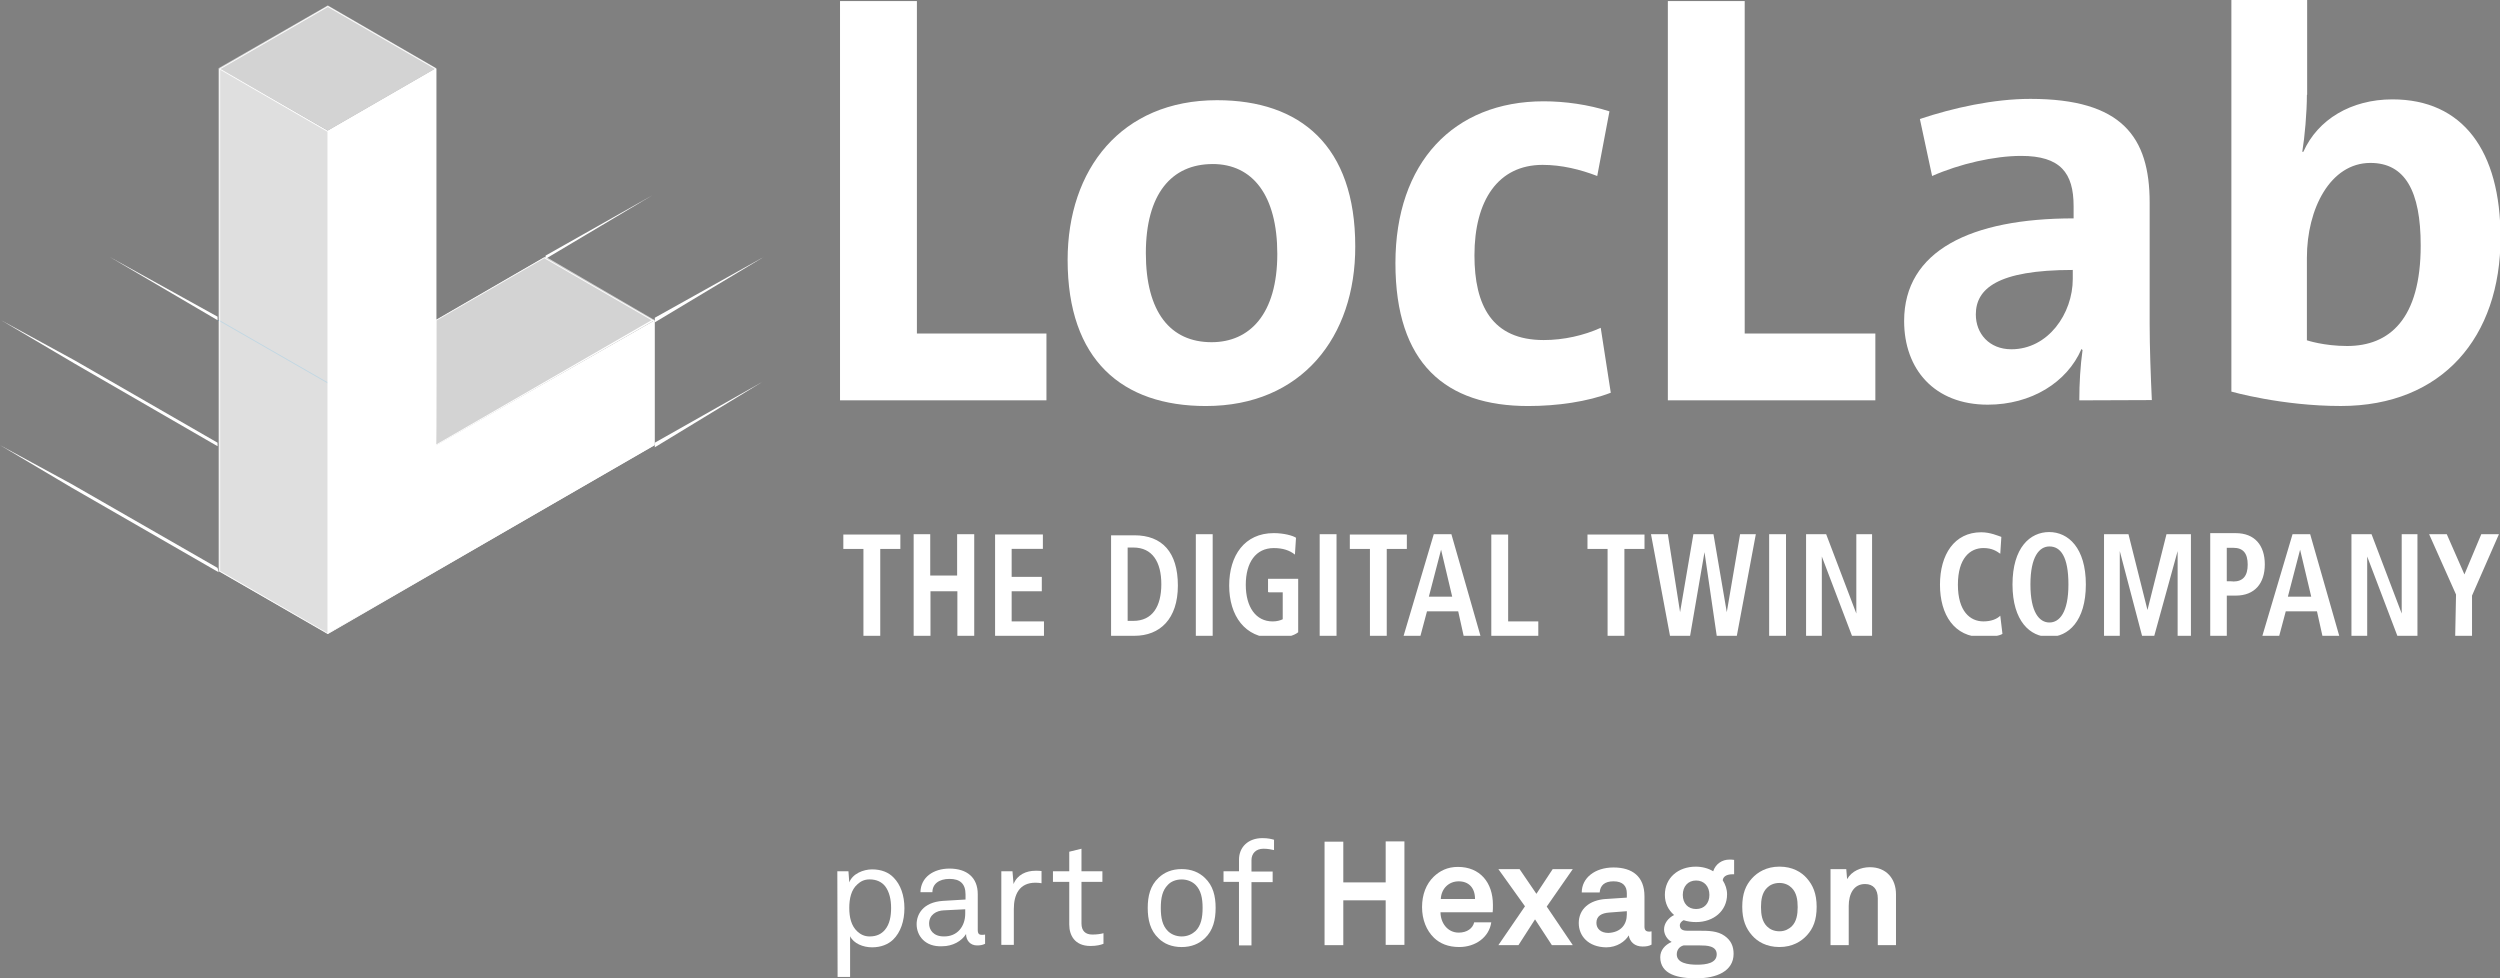
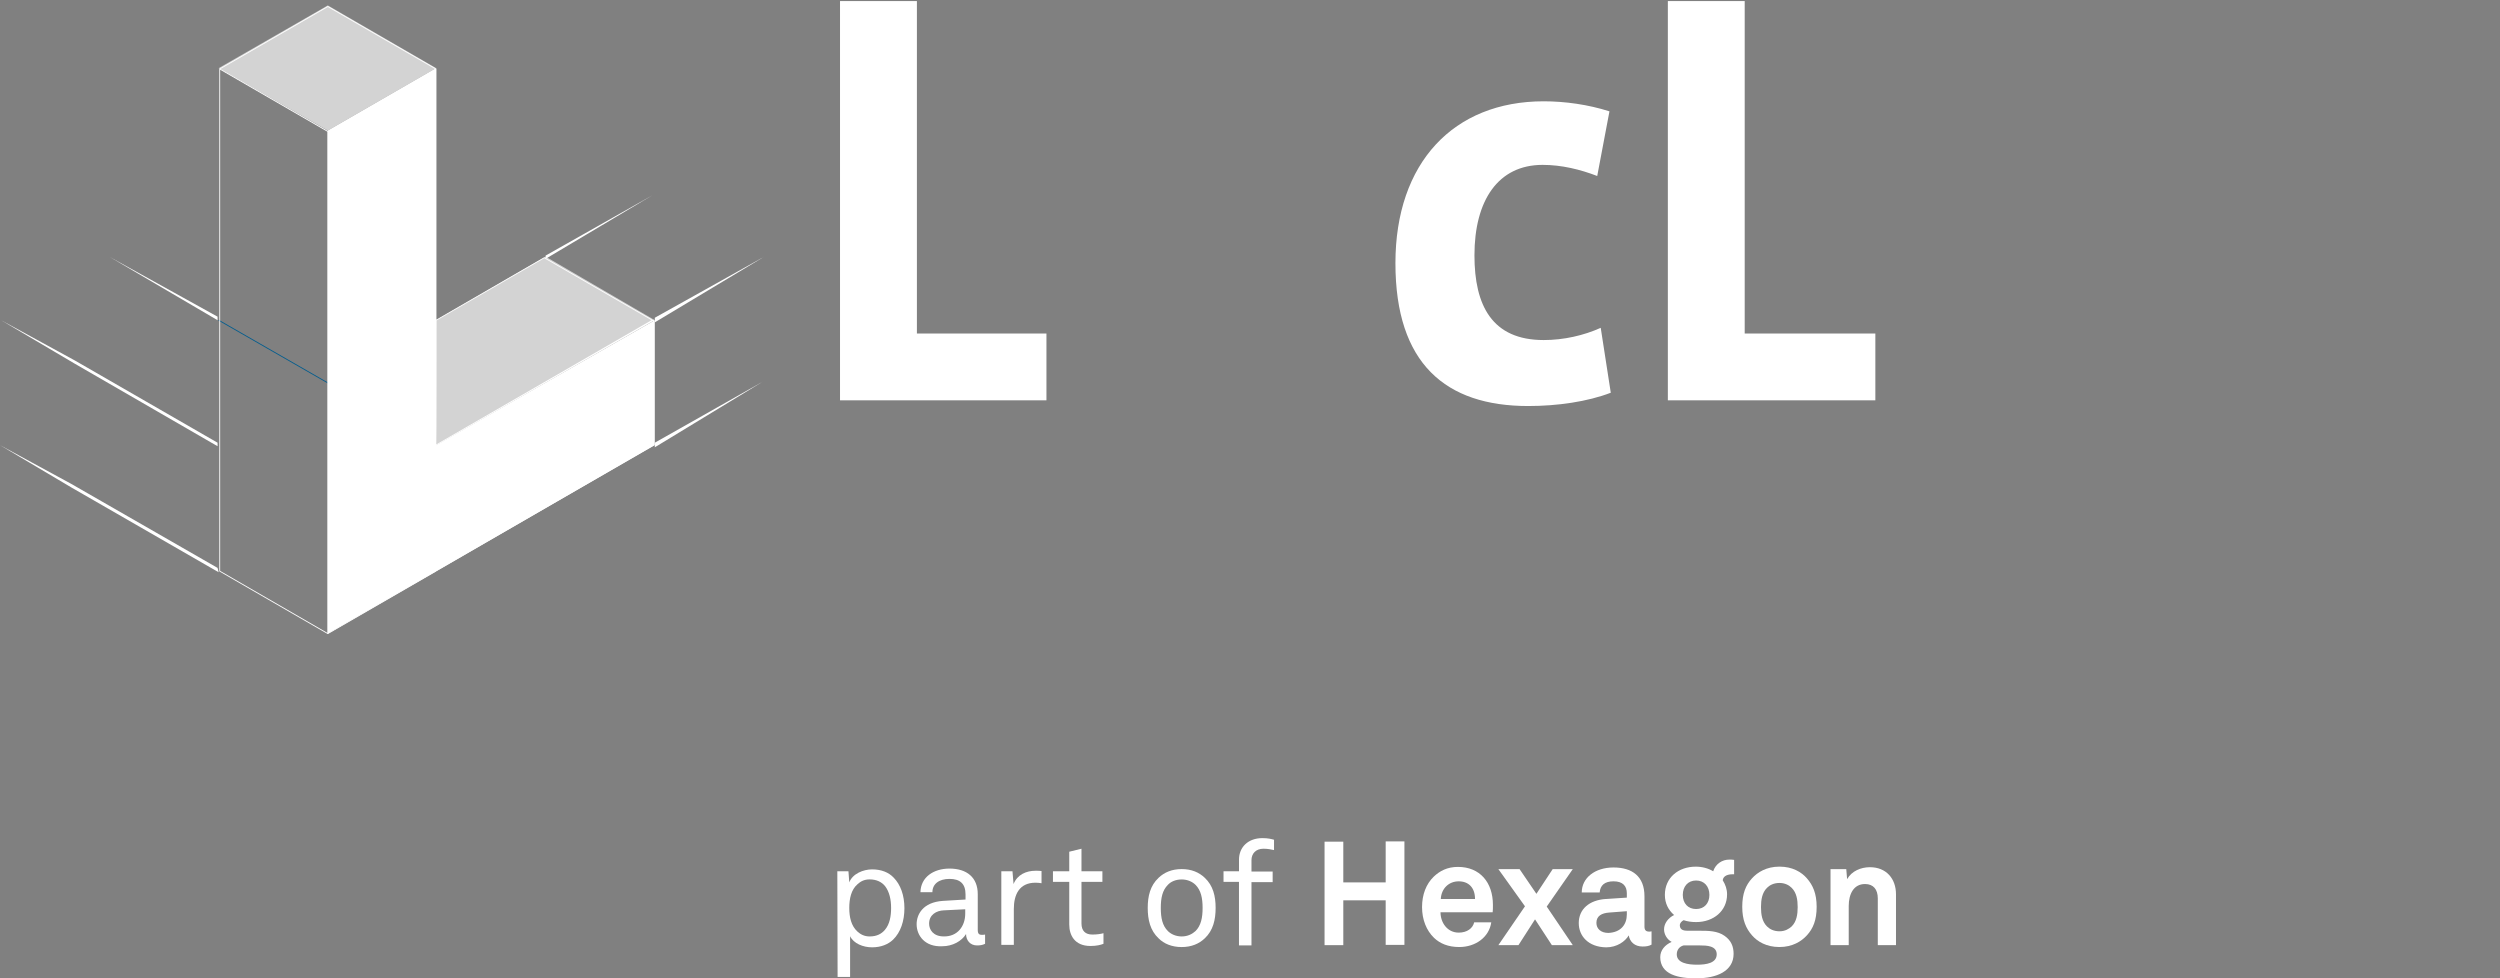
<svg xmlns="http://www.w3.org/2000/svg" id="Ebene_1" data-name="Ebene 1" viewBox="0 0 1000 391.31">
  <rect x="0" y="0" width="1000" height="391.31" fill="#808080" stroke="none" />
  <defs>
    <style>
      .cls-1, .cls-2, .cls-3 {
        fill: none;
      }

      .cls-4 {
        opacity: .65;
      }

      .cls-4, .cls-5, .cls-6 {
        fill: #fff;
      }

      .cls-5 {
        opacity: .75;
      }

      .cls-2 {
        stroke: #015c8e;
        stroke-miterlimit: 10;
      }

      .cls-2, .cls-3 {
        stroke-width: .34px;
      }

      .cls-7 {
        clip-path: url(#clippath-1);
      }

      .cls-8 {
        clip-path: url(#clippath-3);
      }

      .cls-9 {
        clip-path: url(#clippath-4);
      }

      .cls-10 {
        clip-path: url(#clippath-2);
      }

      .cls-11 {
        clip-path: url(#clippath-5);
      }

      .cls-3 {
        stroke: #fff;
        stroke-linecap: round;
        stroke-linejoin: round;
      }

      .cls-12 {
        clip-path: url(#clippath);
      }
    </style>
    <clipPath id="clippath">
      <rect class="cls-1" y="0" width="1000" height="254.32" />
    </clipPath>
    <clipPath id="clippath-1">
-       <rect class="cls-1" y="0" width="1000" height="254.32" />
-     </clipPath>
+       </clipPath>
    <clipPath id="clippath-2">
      <rect class="cls-1" y="0" width="1000" height="254.32" />
    </clipPath>
    <clipPath id="clippath-3">
-       <rect class="cls-1" y="0" width="1000" height="254.32" />
-     </clipPath>
+       </clipPath>
    <clipPath id="clippath-4">
-       <rect class="cls-1" y="0" width="1000" height="254.32" />
-     </clipPath>
+       </clipPath>
    <clipPath id="clippath-5">
      <rect class="cls-1" y="0" width="1000" height="254.32" />
    </clipPath>
  </defs>
  <path class="cls-6" d="M334.93,348.51h4.45l.33,4.45c1.3-3.48,5.65-5.21,9.13-5.21,3.69,0,6.63,1.2,8.58,3.26,2.82,2.82,4.35,7.17,4.35,12.28s-1.52,9.67-4.56,12.6c-1.96,1.85-4.78,3.04-8.37,3.04s-7.39-1.52-8.8-4.45v16.3h-5l-.11-42.26h0ZM353.94,371.97c1.96-2.28,2.5-5.54,2.5-8.8s-.65-6.41-2.39-8.69c-1.3-1.63-3.37-2.72-6.19-2.72-2.28,0-3.69.87-4.89,1.96-2.5,2.17-3.26,5.76-3.26,9.45s.76,7.17,3.26,9.45c1.2,1.09,2.72,1.96,4.89,1.96,2.93,0,4.78-1.09,6.08-2.61Z" />
  <path class="cls-6" d="M366.65,369.69c0-3.8,2.39-8.8,10.54-9.34l9.02-.54v-2.06c0-4.24-2.17-6.19-6.41-6.19s-6.84,2.06-6.84,5.32h-4.78c.11-5.98,5.21-9.45,11.62-9.45,6.95,0,11.3,3.58,11.3,10.21v14.34c0,1.63.65,1.96,1.63,1.96.22,0,.76,0,1.3-.11v3.69c-1.09.54-2.06.65-3.26.65-2.61,0-4.35-1.96-4.35-4.56-1.74,2.82-5.32,4.89-9.56,4.89-6.84.33-10.21-4.24-10.21-8.8ZM386.09,365.45v-1.74l-8.58.43c-2.93.11-5.87,1.74-5.87,5.32,0,2.39,1.63,5.11,5.87,5.11,5.43.11,8.58-4.02,8.58-9.13Z" />
  <path class="cls-6" d="M400.54,348.51h4.45l.43,5.11c1.52-3.8,5.11-5.32,8.8-5.32.76,0,1.63,0,2.39.11v4.89c-.65-.11-1.41-.22-2.39-.22-6.52,0-8.69,4.78-8.69,10.54v14.34h-5v-29.44Z" />
  <path class="cls-6" d="M427.7,369.91v-17.16h-6.52v-4.24h6.52v-7.82l4.89-1.2v9.02h8.37v4.24h-8.37v16.62c0,3.04,1.63,4.45,4.35,4.45,1.74,0,3.37-.22,4.45-.54v4.24c-1.09.43-2.72.87-5.21.87-6.41,0-8.47-4.45-8.47-8.47Z" />
  <path class="cls-6" d="M463.44,375.34c-3.37-3.15-4.35-7.5-4.35-12.17s.98-8.91,4.35-12.06c2.28-2.17,5.32-3.48,9.23-3.48s6.95,1.3,9.23,3.48c3.37,3.15,4.35,7.39,4.35,12.06s-.98,9.02-4.35,12.17c-2.28,2.17-5.32,3.48-9.23,3.48s-7.06-1.3-9.23-3.48ZM478.22,372.41c2.17-2.17,2.82-5.32,2.82-9.23s-.65-7.06-2.82-9.23c-1.2-1.2-3.15-2.17-5.54-2.17s-4.35.87-5.54,2.17c-2.17,2.17-2.82,5.21-2.82,9.23s.65,7.06,2.82,9.23c1.2,1.2,3.15,2.17,5.54,2.17s4.24-.98,5.54-2.17Z" />
  <path class="cls-6" d="M495.6,352.74h-6.19v-4.24h6.19v-4.67c0-4.89,3.58-8.58,9.34-8.58,2.28,0,3.48.33,4.67.65v4.13c-1.2-.22-2.28-.54-4.24-.54-3.04,0-4.78,1.96-4.78,4.56v4.56h8.47v4.24h-8.47v25.31h-5v-25.42Z" />
  <path class="cls-6" d="M537.32,336.56v16.4h16.95v-16.4h7.5v41.39h-7.5v-17.82h-16.95v17.93h-7.5v-41.39h7.5v-.11Z" />
  <path class="cls-6" d="M573.6,375.12c-3.04-2.93-4.78-7.28-4.78-12.28s1.63-9.23,4.67-12.17c2.39-2.28,5.43-3.91,9.67-3.91,8.8,0,14.01,6.19,14.01,15.21,0,1.2,0,2.28-.11,2.93h-20.86c0,4.13,2.72,8.15,7.28,8.15,3.37,0,5.65-1.74,6.19-4.13h6.84c-.87,5.98-6.3,9.89-12.82,9.89-4.45,0-7.71-1.41-10.1-3.69ZM590.01,359.59c0-4.56-2.61-7.06-6.52-7.06s-6.95,2.82-7.17,7.06h13.69Z" />
  <path class="cls-6" d="M599.35,347.64h8.47l6.74,9.89,6.52-9.89h8.04l-10.43,14.99,10.43,15.43h-8.37l-6.74-10.32-6.63,10.32h-8.04l10.65-15.54-10.65-14.88Z" />
  <path class="cls-6" d="M631.5,369.26c0-5.54,4.13-9.23,10.86-9.67l8.37-.54v-1.74c0-2.82-1.52-4.78-5.32-4.78-3.58,0-5.32,1.63-5.54,4.45h-7.17c0-5.76,5.21-9.99,12.71-9.99s12.38,3.58,12.38,11.52v12.17c0,1.41.65,1.96,1.85,1.96.33,0,.65,0,.98-.11v5.32c-.98.54-1.96.76-3.58.76-3.15,0-5.11-1.85-5.54-4.45-1.41,2.39-4.67,4.78-9.02,4.78-7.28-.11-10.97-4.67-10.97-9.67ZM650.73,365.78v-1.3l-7.06.54c-2.93.22-5.11,1.3-5.11,4.13,0,2.39,1.85,4.02,4.78,4.02,5.11-.22,7.39-3.48,7.39-7.39Z" />
  <path class="cls-6" d="M664.1,382.84c0-2.72,1.85-4.89,4.56-6.08-1.85-.98-3.04-3.04-3.04-5,0-2.39,1.63-4.56,4.02-5.76-2.28-1.96-3.69-4.67-3.69-8.04,0-6.84,5.32-11.3,12.38-11.3,2.5,0,5,.65,6.95,1.85.98-3.04,3.69-4.67,6.41-4.67.43,0,1.52,0,1.96.11v5.76h-.65c-1.74,0-3.69.54-3.91,2.39,1.09,1.74,1.74,3.58,1.74,5.65,0,6.63-5.43,11.08-12.38,11.08-1.74,0-3.48-.22-5-.76-.76.43-1.52,1.09-1.52,2.06,0,1.85,1.63,2.17,3.04,2.17h5.11c3.04,0,6.95,0,9.78,2.06,2.61,1.85,3.58,4.24,3.58,7.17,0,6.95-6.84,9.78-14.67,9.78-7.5.11-14.67-1.52-14.67-8.47ZM686.69,381.75c0-3.48-4.02-3.58-6.74-3.58h-6.52c-1.63.43-2.72,1.74-2.72,3.58,0,3.48,4.45,4.13,8.15,4.13,3.69,0,7.82-.65,7.82-4.13ZM683.76,357.96c0-3.37-2.06-5.76-5.32-5.76s-5.32,2.39-5.32,5.76,2.06,5.65,5.32,5.65,5.32-2.28,5.32-5.65Z" />
  <path class="cls-6" d="M700.81,374.14c-2.39-2.72-3.91-6.08-3.91-11.41s1.41-8.69,3.91-11.41c2.17-2.39,5.76-4.67,10.97-4.67s8.8,2.17,10.97,4.67c2.39,2.72,3.91,6.08,3.91,11.41s-1.41,8.69-3.91,11.41c-2.17,2.39-5.76,4.67-10.97,4.67-5.21,0-8.8-2.17-10.97-4.67ZM716.68,370.56c1.96-1.96,2.39-4.78,2.39-7.71s-.43-5.76-2.39-7.71c-1.09-1.09-2.72-1.96-4.89-1.96-2.28,0-3.91.87-5,1.96-1.96,1.96-2.39,4.78-2.39,7.71s.43,5.76,2.39,7.71c1.09,1.09,2.72,1.96,5,1.96s3.8-.98,4.89-1.96Z" />
  <path class="cls-6" d="M732.1,347.64h6.41l.33,4.02c1.85-3.26,5.54-4.78,9.13-4.78,6.52,0,10.43,4.56,10.43,10.86v20.32h-7.28v-18.69c0-3.58-1.74-5.76-5.11-5.76-4.56,0-6.52,4.02-6.52,8.8v15.64h-7.28v-30.42h-.11Z" />
  <line class="cls-2" x1="174.47" y1="178.06" x2="87.45" y2="128.08" />
  <polygon class="cls-6" points="131.12 52.25 131.12 253.45 261.92 178.06 261.92 128.08 174.47 178.06 174.47 27.27 131.12 52.25" />
  <polygon class="cls-4" points="174.47 128.08 218.25 102.66 261.92 128.08 174.47 178.06 174.47 128.08" />
-   <polygon class="cls-5" points="87.45 228.46 131.12 253.45 131.12 52.25 87.45 27.27 87.45 228.46" />
  <polygon class="cls-4" points="87.45 27.27 131.12 2.17 174.47 27.27 131.12 52.25 87.45 27.27" />
  <g class="cls-12">
-     <path class="cls-3" d="M87.89,27.59L131.12,2.61l43.24,24.99-43.24,24.99-43.24-24.99ZM87.89,27.59l43.24,24.99v200.87l-43.24-24.99V27.59ZM174.47,128.08l43.24-24.99,43.24,24.99-86.58,49.97c.11,0,.11-49.97.11-49.97ZM131.12,253.45l130.26-75.39v-49.97l-87.02,49.97V27.59l-43.24,24.99v200.87Z" />
+     <path class="cls-3" d="M87.89,27.59L131.12,2.61l43.24,24.99-43.24,24.99-43.24-24.99ZM87.89,27.59l43.24,24.99v200.87l-43.24-24.99V27.59ZM174.47,128.08l43.24-24.99,43.24,24.99-86.58,49.97c.11,0,.11-49.97.11-49.97ZM131.12,253.45l130.26-75.39v-49.97l-87.02,49.97V27.59v200.87Z" />
  </g>
  <polygon class="cls-6" points="336.01 160.13 336.01 .43 366.76 .43 366.76 133.41 418.58 133.41 418.58 160.13 336.01 160.13" />
  <g class="cls-7">
    <path class="cls-6" d="M485.06,65.62c-16.51,0-26.72,12.06-26.72,35.63s9.78,35.63,26.29,35.63c15.21,0,26.29-11.19,26.29-35.31,0-23.47-9.89-35.96-25.86-35.96M482.35,162.41c-33.46,0-55.3-18.36-55.3-58.45,0-36.18,21.4-63.88,59.75-63.88,33.46,0,55.3,18.36,55.3,58.45.11,36.18-21.4,63.88-59.75,63.88" />
  </g>
  <g class="cls-10">
    <path class="cls-6" d="M644.32,157.09c-9.34,3.59-21.4,5.32-33.03,5.32-33.03,0-53.12-16.95-53.12-57.14s23.25-64.75,59.32-64.75c8.47,0,17.82,1.3,26.29,4.02l-4.89,25.86c-6.74-2.61-14.23-4.45-21.84-4.45-17.82,0-27.27,14.23-27.27,36.18,0,20.1,7.06,33.89,27.7,33.89,8.04,0,16.08-1.85,22.81-4.89l4.02,25.96Z" />
  </g>
  <polygon class="cls-6" points="667.14 160.13 667.14 .43 697.88 .43 697.88 133.41 750.14 133.41 750.14 160.13 667.14 160.13" />
  <g class="cls-8">
    <path class="cls-6" d="M829.11,107.98c-30.31,0-38.78,7.6-38.78,17.82,0,7.6,5.32,13.91,14.23,13.91,14.67,0,24.55-14.23,24.55-28.14v-3.59h0ZM831.72,160.13c0-6.74.43-13.91,1.3-20.1l-.43-.43c-5.76,13.36-20.1,22.27-37.48,22.27-21.4,0-33.46-14.23-33.46-33.46,0-28.14,26.72-41.06,67.79-41.06v-4.89c0-13.36-5.32-20.1-20.97-20.1-10.76,0-24.55,3.15-35.63,8.04l-4.89-22.81c13.36-4.45,29.44-8.04,44.22-8.04,36.61,0,47.69,15.21,47.69,41.5v48.67c0,9.34.43,20.53.87,30.31l-29.01.11Z" />
  </g>
  <g class="cls-9">
    <path class="cls-6" d="M922.76,136.12s6.74,2.28,16.08,2.28c16.95,0,29.44-10.76,29.44-40.2,0-21.84-6.3-33.03-20.1-33.03-16.08,0-25.42,18.36-25.42,37.91v33.03h0ZM922.76,37.91c0,7.06-.87,16.95-1.85,22.81h.43c5.76-12.93,19.12-20.97,35.63-20.97,28.14,0,43.24,20.53,43.24,55.3,0,39.76-23.25,67.35-63.88,67.35-23.68,0-43.78-5.76-43.78-5.76V0h30.31v37.91h-.11Z" />
  </g>
  <polygon class="cls-6" points="43.67 102.66 87.02 128.08 87.02 126.67 43.67 102.66" />
  <polygon class="cls-6" points="260.95 78.11 218.25 103.53 218.25 102.23 260.95 78.11" />
  <polygon class="cls-6" points="305.7 102.66 261.92 128.95 261.92 127.1 305.7 102.66" />
  <polygon class="cls-6" points="305.16 152.63 261.92 178.92 261.92 177.08 305.16 152.63" />
  <polygon class="cls-6" points="29.88 145.46 87.02 178.49 87.02 177.08 29.88 144.16 .43 128.08 29.88 145.46" />
  <polygon class="cls-6" points="28.57 195 87.45 228.9 87.02 227.16 28.57 193.59 0 178.06 28.57 195" />
  <g class="cls-11">
-     <path class="cls-6" d="M982.07,254.32h6.74v-16.08l10.76-24.55h-7.06l-6.74,16.08-7.06-16.08h-7.06l10.76,24.12-.33,16.51h0ZM940.58,254.32h6.3v-31.72h0l12.06,31.72h8.04v-40.63h-6.3v31.72h0l-12.06-31.72h-8.04v40.63ZM928.95,254.32h6.74l-11.62-40.63h-7.06l-12.06,40.63h6.74l2.61-9.78h12.49l2.17,9.78ZM915.15,238.67l4.89-18.79h0l4.45,18.79h-9.34ZM883.98,254.32h6.74v-16.08h3.58c7.6,0,11.62-4.89,11.62-12.49s-4.02-12.49-11.62-12.49h-10.21v41.06h-.11ZM890.71,232.48v-13.36h2.61c4.02,0,5.76,2.28,5.76,6.74s-1.85,6.74-5.76,6.74c0-.11-2.61-.11-2.61-.11ZM870.07,254.32h6.3v-40.63h-9.78l-7.6,30.31h0l-7.6-30.31h-9.78v40.63h6.3v-33.89h0l8.91,33.89h4.89l9.34-33.89h0v33.89h-.98ZM805,233.79c0,14.67,7.06,20.97,14.67,20.97s14.67-6.3,14.67-20.97-7.06-20.97-14.67-20.97-14.67,6.19-14.67,20.97M812.17,233.79c0-11.19,3.58-15.21,7.6-15.21,4.45,0,7.6,4.02,7.6,15.21s-3.58,15.21-7.6,15.21-7.6-4.02-7.6-15.21M800.11,246.28c-1.3,1.3-3.58,2.28-6.74,2.28-5.32,0-10.21-4.02-10.21-14.67s4.89-14.67,10.21-14.67c3.58,0,5.32,1.3,6.74,2.28l.43-6.74c-1.3-.43-4.45-1.85-8.04-1.85-10.76,0-16.51,8.91-16.51,20.97s5.76,20.97,16.95,20.97c3.15,0,6.74-.43,8.04-1.3l-.87-7.28ZM722.43,254.32h6.3v-31.72h0l12.06,31.72h8.04v-40.63h-6.3v31.72h0l-12.06-31.72h-8.04v40.63ZM707.66,254.32h6.74v-40.63h-6.74v40.63ZM686.69,254.32h8.04l7.6-40.63h-6.3l-5.32,31.18h0l-5.32-31.18h-8.04l-5.32,31.18h0l-4.89-31.18h-6.74l7.6,40.63h8.04l5.76-33.46h0l4.89,33.46ZM643.02,254.32h6.74v-34.76h8.04v-5.76h-22.81v5.76h8.04v34.76h0ZM596.63,254.32h18.69v-5.76h-12.06v-34.76h-6.74v40.52h.11ZM585.44,254.32h6.74l-11.62-40.63h-7.06l-12.06,40.63h6.74l2.61-9.78h12.49l2.17,9.78ZM571.54,238.67l4.89-18.79h0l4.45,18.79h-9.34ZM547.96,254.32h6.74v-34.76h8.04v-5.76h-22.81v5.76h8.04v34.76h0ZM527.87,254.32h6.74v-40.63h-6.74v40.63ZM507.77,236.94h5.32v10.76c-.87.43-2.28.87-4.02.87-6.74,0-10.76-5.76-10.76-14.67s4.02-14.67,11.19-14.67c3.58,0,6.3.87,8.47,2.61l.43-6.74c-1.3-.87-4.89-1.85-8.91-1.85-11.62,0-17.82,8.91-17.82,20.97s6.3,20.97,17.82,20.97c4.89,0,8.04-.87,9.78-2.28v-21.4h-12.06v5.32l.54.11h0ZM478.33,254.32h6.74v-40.63h-6.74v40.63ZM451.06,219.01h2.28c7.6,0,11.19,5.76,11.19,14.67s-3.58,14.67-11.19,14.67h-2.28v-29.33ZM444.43,254.32h9.34c10.21,0,17.38-6.74,17.38-20.1s-6.3-20.1-17.38-20.1h-9.34v40.2ZM398.04,254.32h19.55v-5.76h-12.93v-12.06h12.06v-5.76h-12.06v-11.19h12.49v-5.76h-19.12v40.52ZM365.45,254.32h6.74v-17.82h10.76v17.82h6.74v-40.63h-6.84v16.51h-10.76v-16.51h-6.63v40.63ZM345.36,254.32h6.74v-34.76h8.04v-5.76h-22.81v5.76h8.04v34.76h0Z" />
-   </g>
+     </g>
</svg>